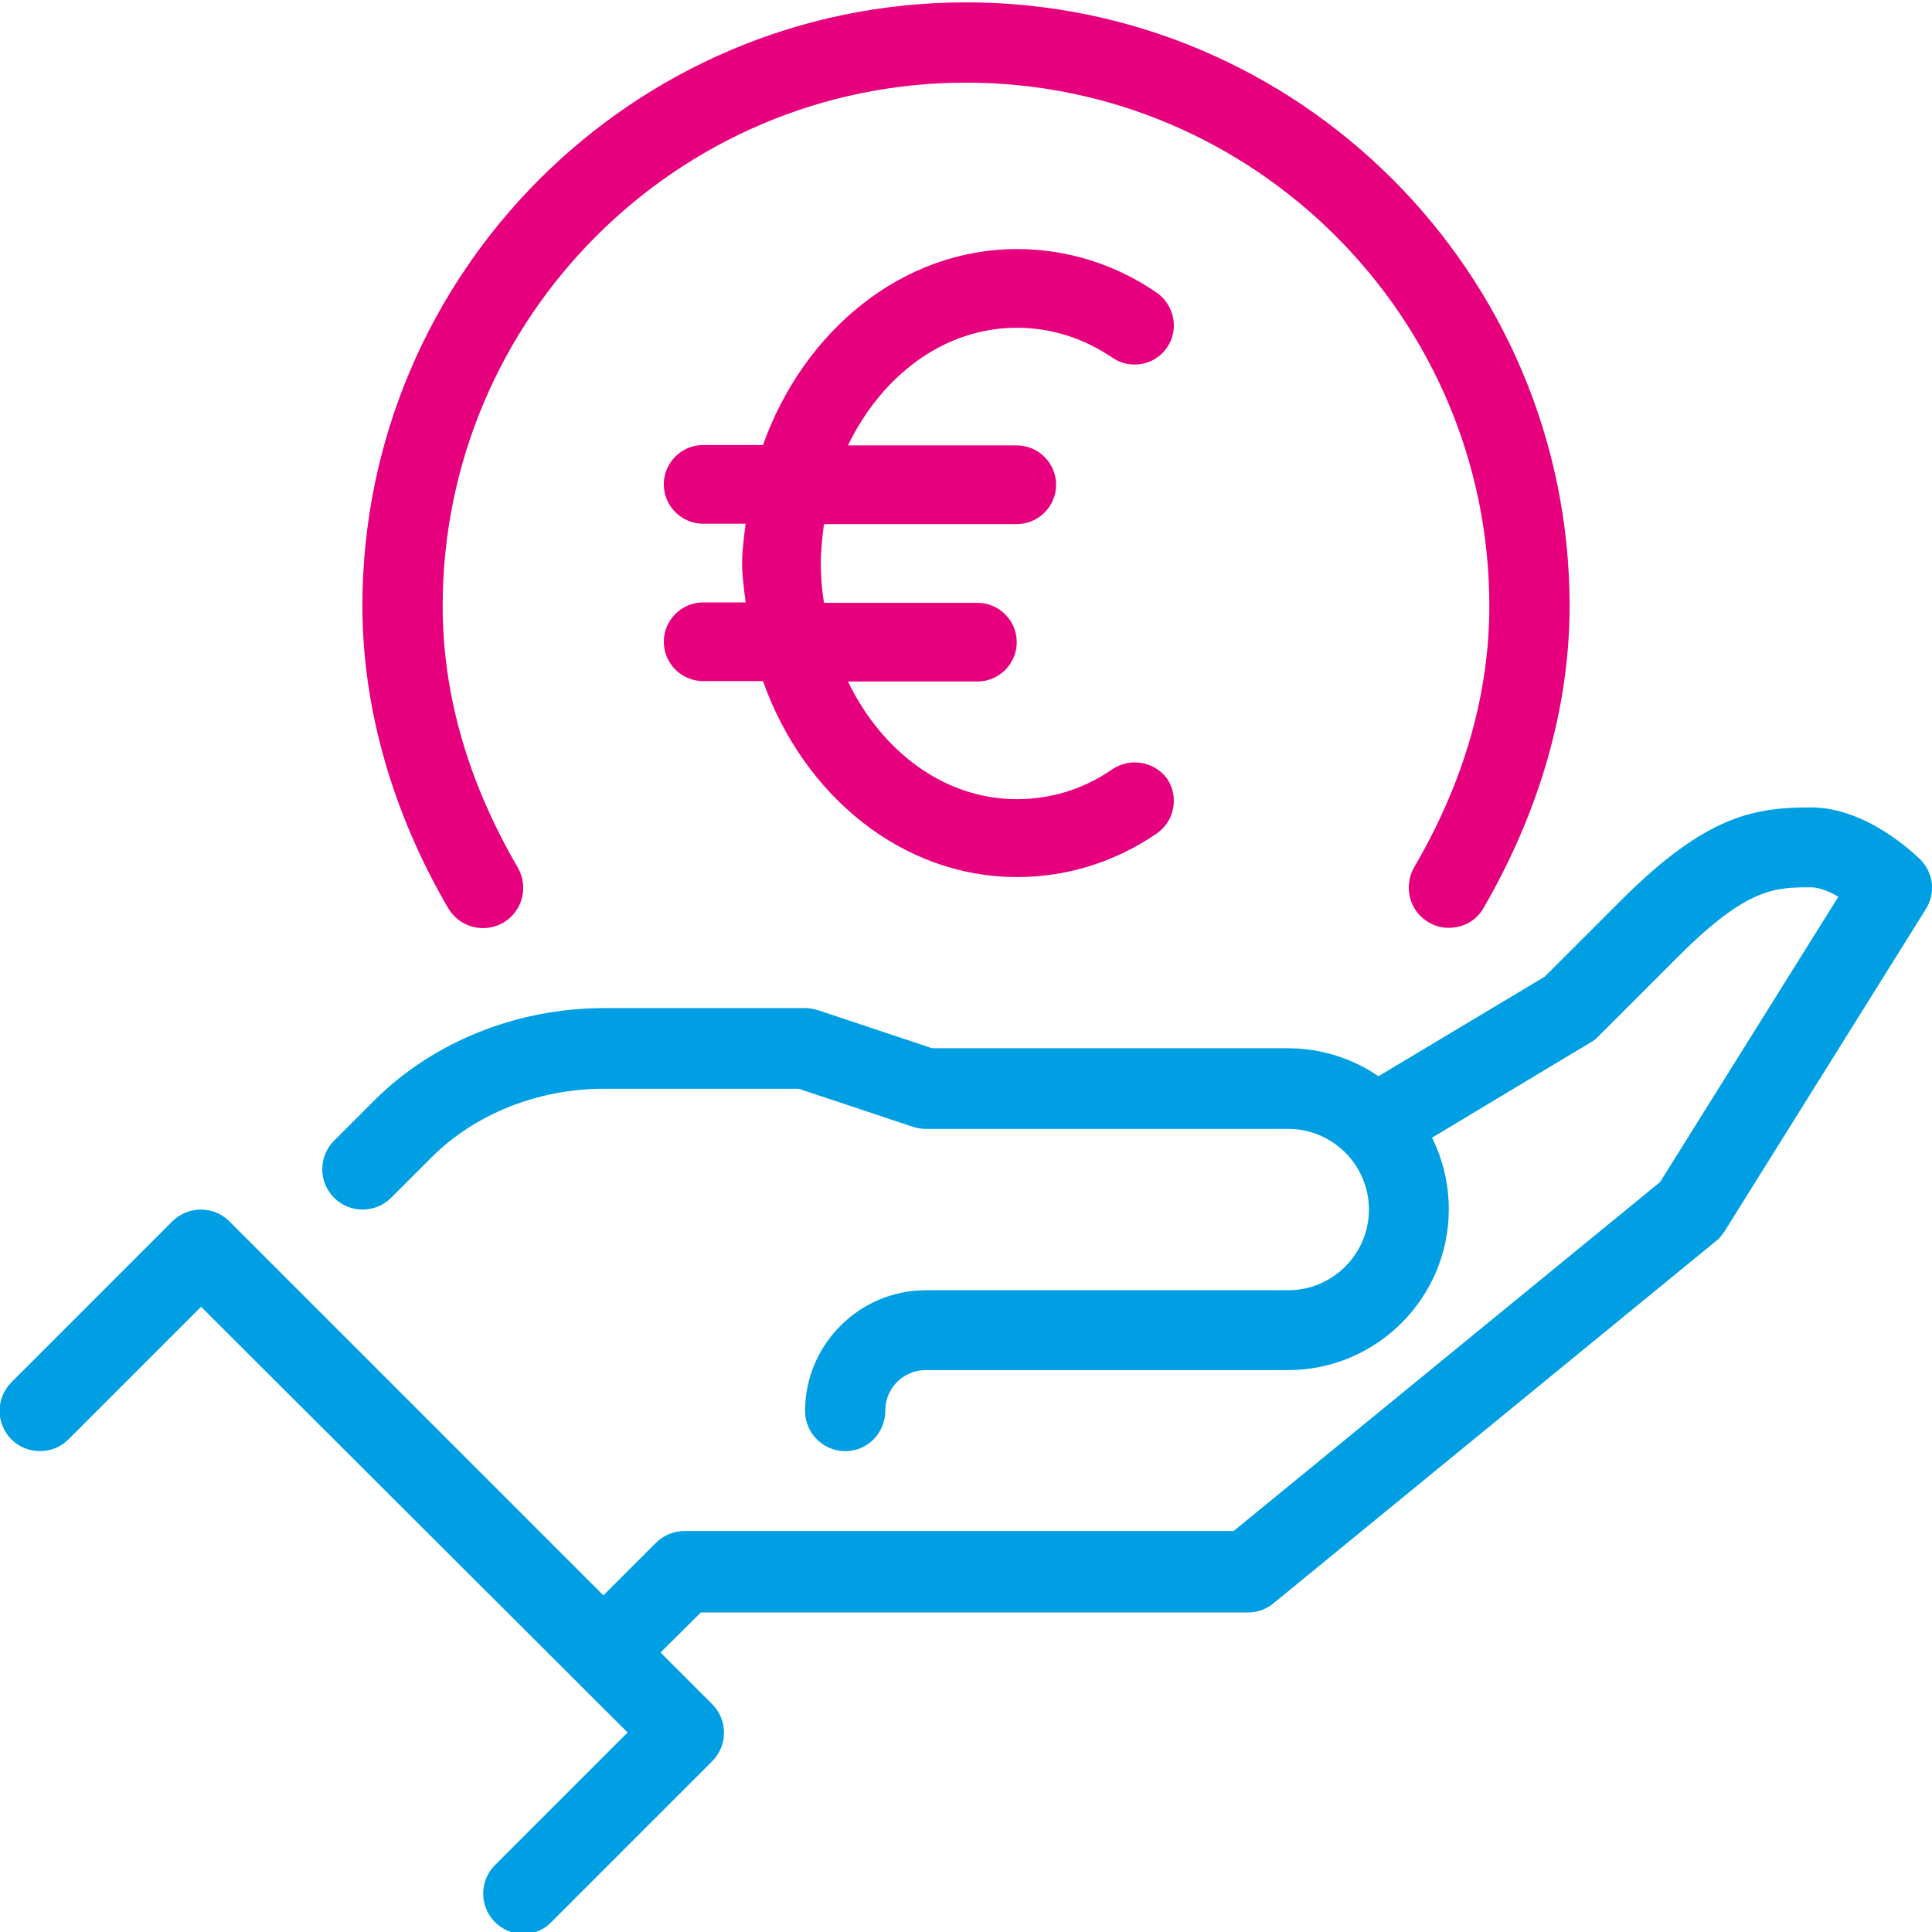
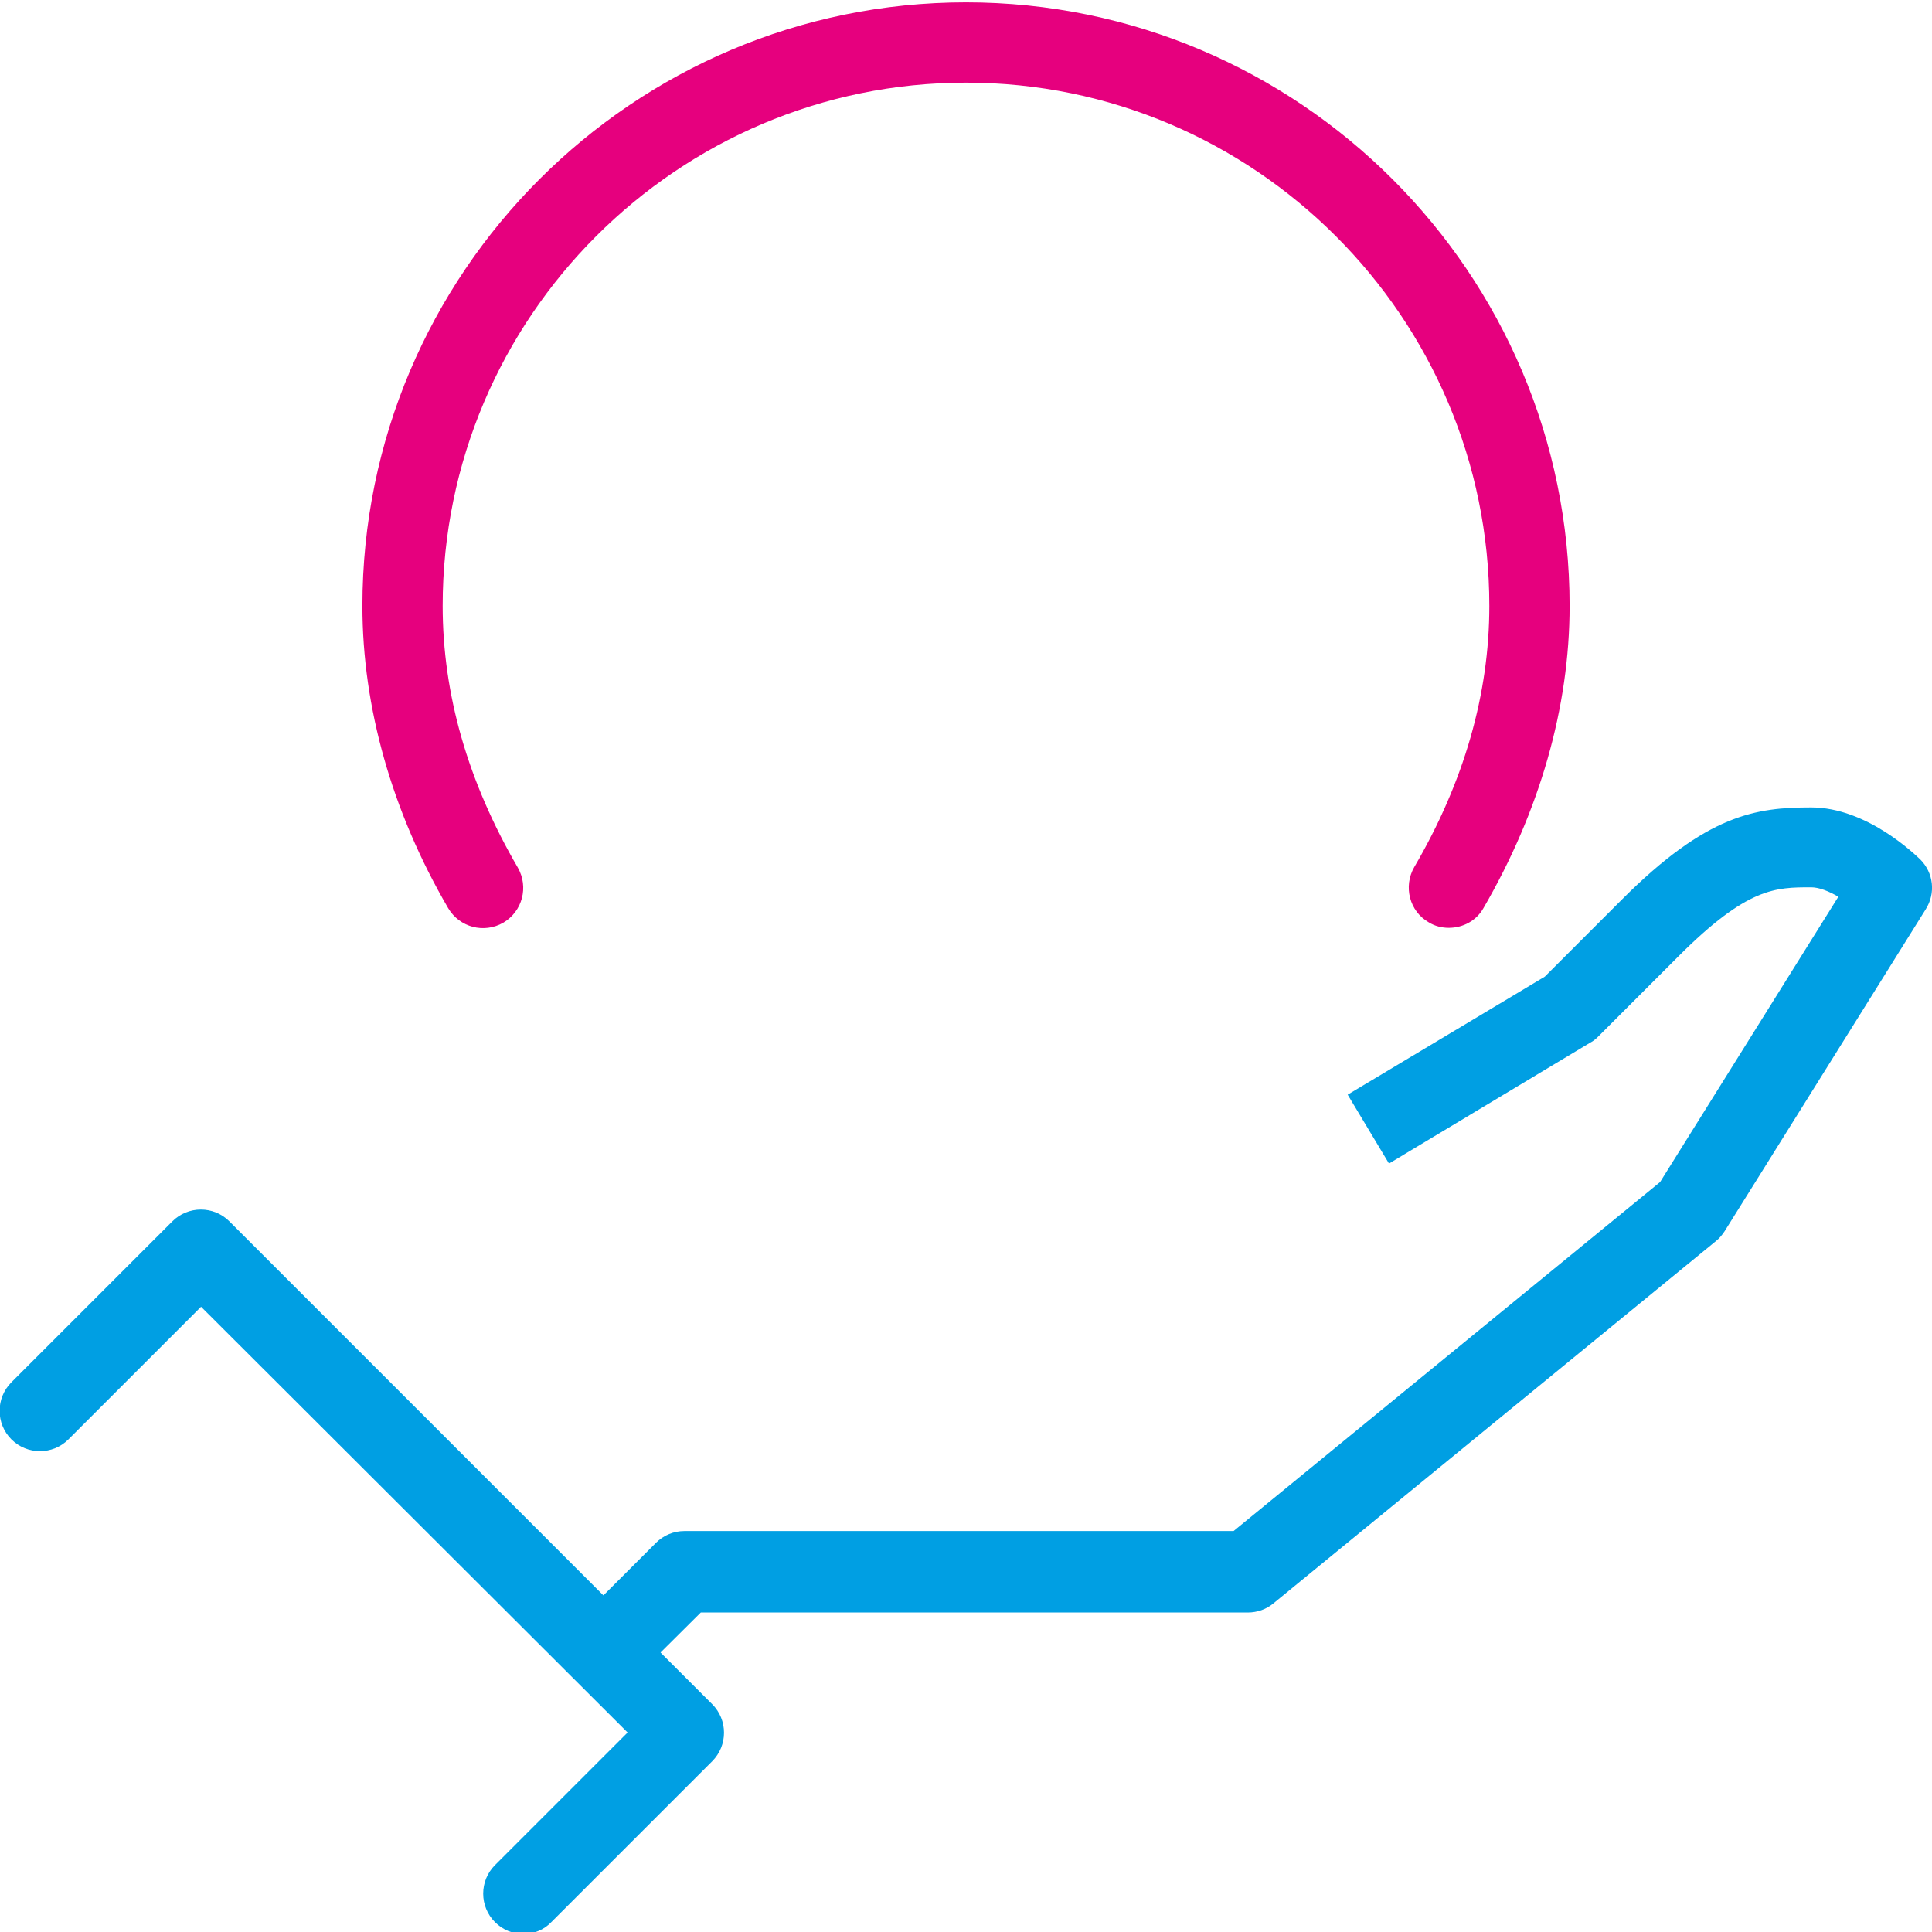
<svg xmlns="http://www.w3.org/2000/svg" version="1.1" id="Ebene_1" x="0px" y="0px" viewBox="0 0 491 491" style="enable-background:new 0 0 491 491;" xml:space="preserve">
  <style type="text/css">
	.st0{fill:#009FE3;}
	.st1{fill:#E6007E;}
</style>
-   <path class="st0" d="M214.8,368.8c-5.6,0-10.2-4.6-10.2-10.2c0-16.9,13.8-30.7,30.7-30.7h92.1c11.3,0,20.5-9.2,20.5-20.5  c0-11.3-9.2-20.5-20.5-20.5h-92.1c-1.1,0-2.2-0.2-3.2-0.5l-29.1-9.7h-49.5c-16.8,0-32.8,6.4-43.9,17.5l-10.2,10.2  c-4,4-10.5,4-14.5,0c-4-4-4-10.5,0-14.5l10.2-10.2c14.9-14.9,36.2-23.5,58.4-23.5h51.1c1.1,0,2.2,0.2,3.2,0.5l29.1,9.7h90.4  c22.6,0,40.9,18.4,40.9,40.9s-18.3,40.9-40.9,40.9h-92.1c-5.6,0-10.2,4.6-10.2,10.2C225,364.2,220.5,368.8,214.8,368.8z" />
  <path class="st0" d="M160.7,427.1l-14.5-14.5l20.5-20.5c1.9-1.9,4.5-3,7.2-3h139.6l108.4-88.7l45.3-72.5c-2.4-1.4-4.9-2.4-6.9-2.4  c-9.1,0-16.2,0-33.7,17.5l-20.5,20.5c-0.6,0.6-1.2,1.1-2,1.5l-51.1,30.7l-10.5-17.5l50.1-30l19.6-19.6  c21.7-21.7,34.1-23.4,48.1-23.4c14.1,0,26.3,11.9,27.7,13.2c3.4,3.4,4,8.6,1.4,12.7l-51.1,81.8c-0.6,0.9-1.3,1.8-2.2,2.5  l-112.5,92.1c-1.8,1.5-4.1,2.3-6.5,2.3h-139L160.7,427.1z" />
  <path class="st0" d="M133,491.5c-2.6,0-5.2-1-7.2-3c-4-4-4-10.5,0-14.5l33.7-33.7L51.1,332.1l-33.7,33.7c-4,4-10.5,4-14.5,0  c-4-4-4-10.5,0-14.5l40.9-40.9c4-4,10.5-4,14.5,0l122.7,122.7c4,4,4,10.5,0,14.5l-40.9,40.9C138.2,490.5,135.6,491.5,133,491.5z" />
  <g>
    <path class="st1" d="M368.2,235.8c-1.7,0-3.5-0.4-5.1-1.4c-4.9-2.8-6.5-9.1-3.7-14c12.7-21.7,19.1-44.1,19.1-66.4   c0-73.3-59.7-133-133-133c-73.3,0-133,59.7-133,133c0,22.4,6.4,44.7,19.1,66.5c2.8,4.9,1.2,11.1-3.7,14c-4.9,2.8-11.1,1.2-14-3.7   c-14.3-24.5-21.8-51.1-21.8-76.8c0-84.6,68.8-153.4,153.4-153.4S398.9,69.4,398.9,154c0,25.7-7.6,52.2-21.9,76.8   C375.2,234,371.8,235.8,368.2,235.8z" />
  </g>
  <g>
    <g>
-       <path class="st1" d="M282.7,195.5c-7.4,5.1-15.6,7.6-24.3,7.6c-18.4,0-34.3-12.1-42.9-29.9h32.9c5.5,0,10-4.5,10-10    c0-5.5-4.5-10-10-10h-39c-0.5-3.2-0.8-6.6-0.8-10c0-3.4,0.4-6.7,0.8-10h49c5.5,0,10-4.5,10-10c0-5.5-4.5-10-10-10h-42.9    c8.6-17.8,24.5-29.9,42.9-29.9c8.7,0,16.9,2.6,24.3,7.6c4.5,3.1,10.8,2,13.9-2.6c3.1-4.5,1.9-10.7-2.6-13.9    c-10.6-7.3-22.9-11.1-35.5-11.1c-29.2,0-54.2,20.7-64.6,49.8h-15.2c-5.5,0-10,4.5-10,10c0,5.5,4.5,10,10,10h10.8    c-0.4,3.3-0.9,6.6-0.9,10c0,3.4,0.5,6.7,0.9,10h-10.8c-5.5,0-10,4.5-10,10c0,5.5,4.5,10,10,10h15.2c10.4,29.2,35.4,49.8,64.6,49.8    c12.6,0,24.9-3.8,35.5-11.1c4.5-3.1,5.7-9.3,2.6-13.9C293.5,193.6,287.3,192.4,282.7,195.5z" />
-     </g>
+       </g>
  </g>
</svg>